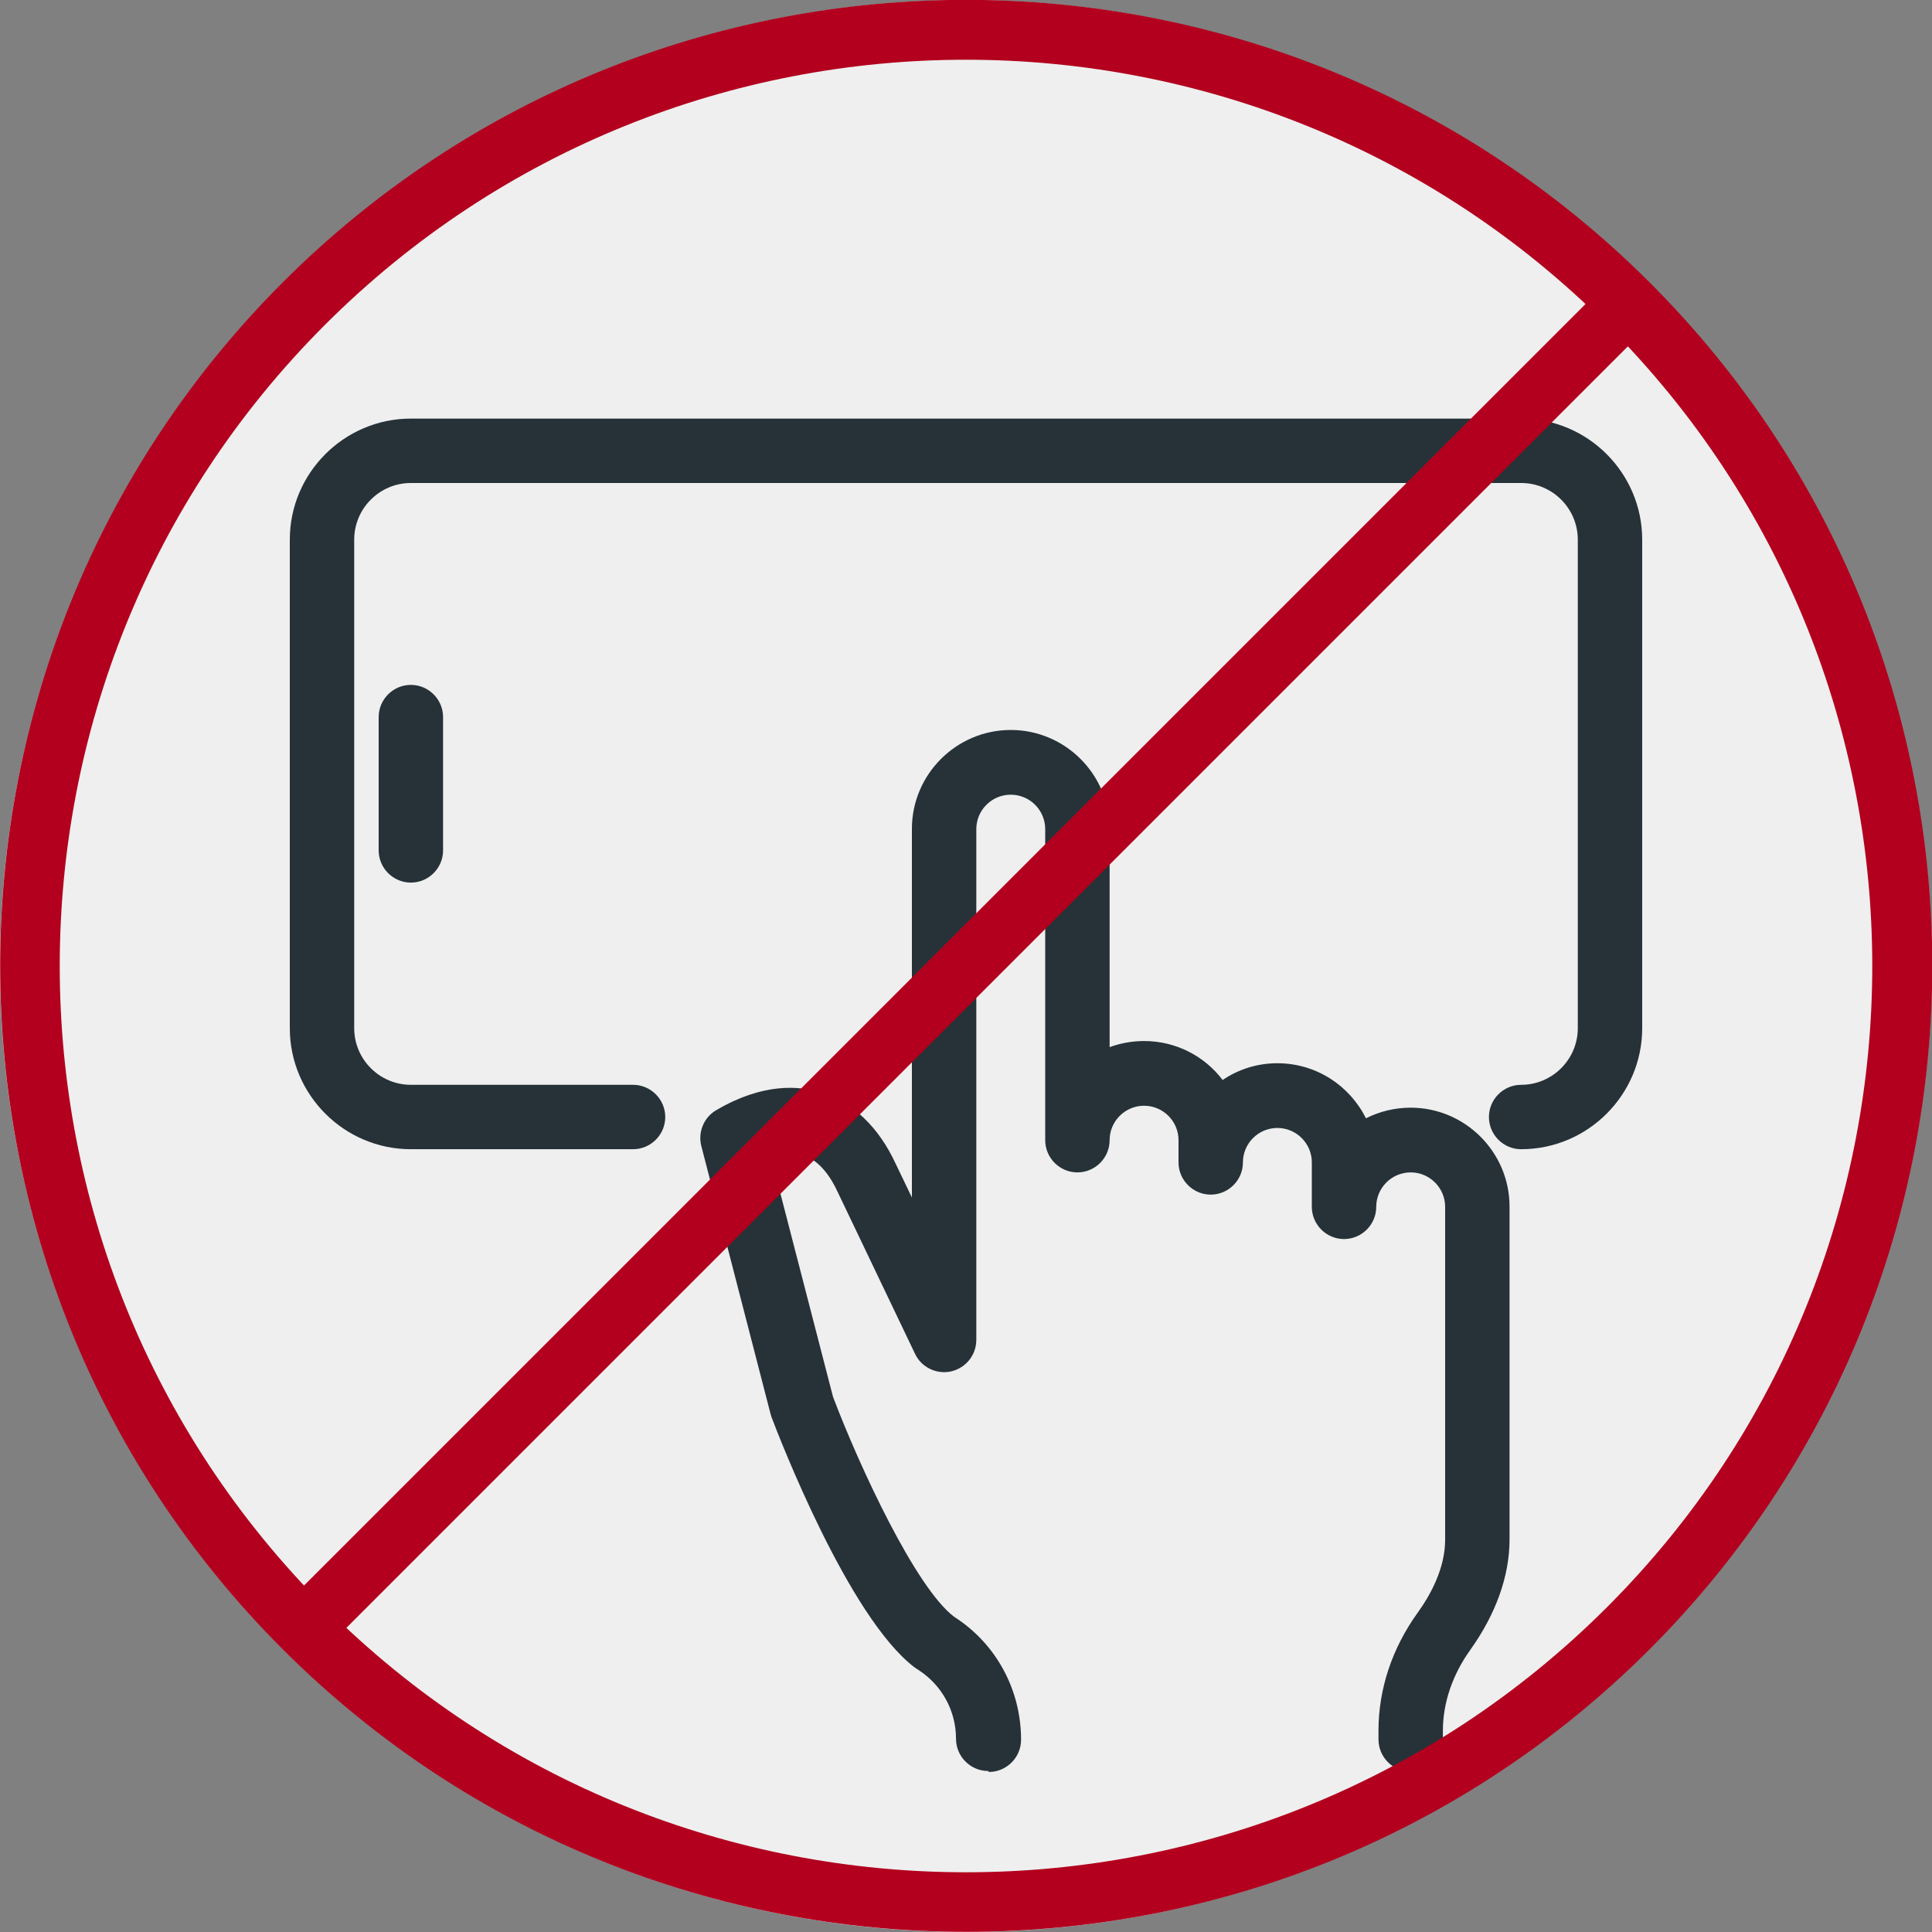
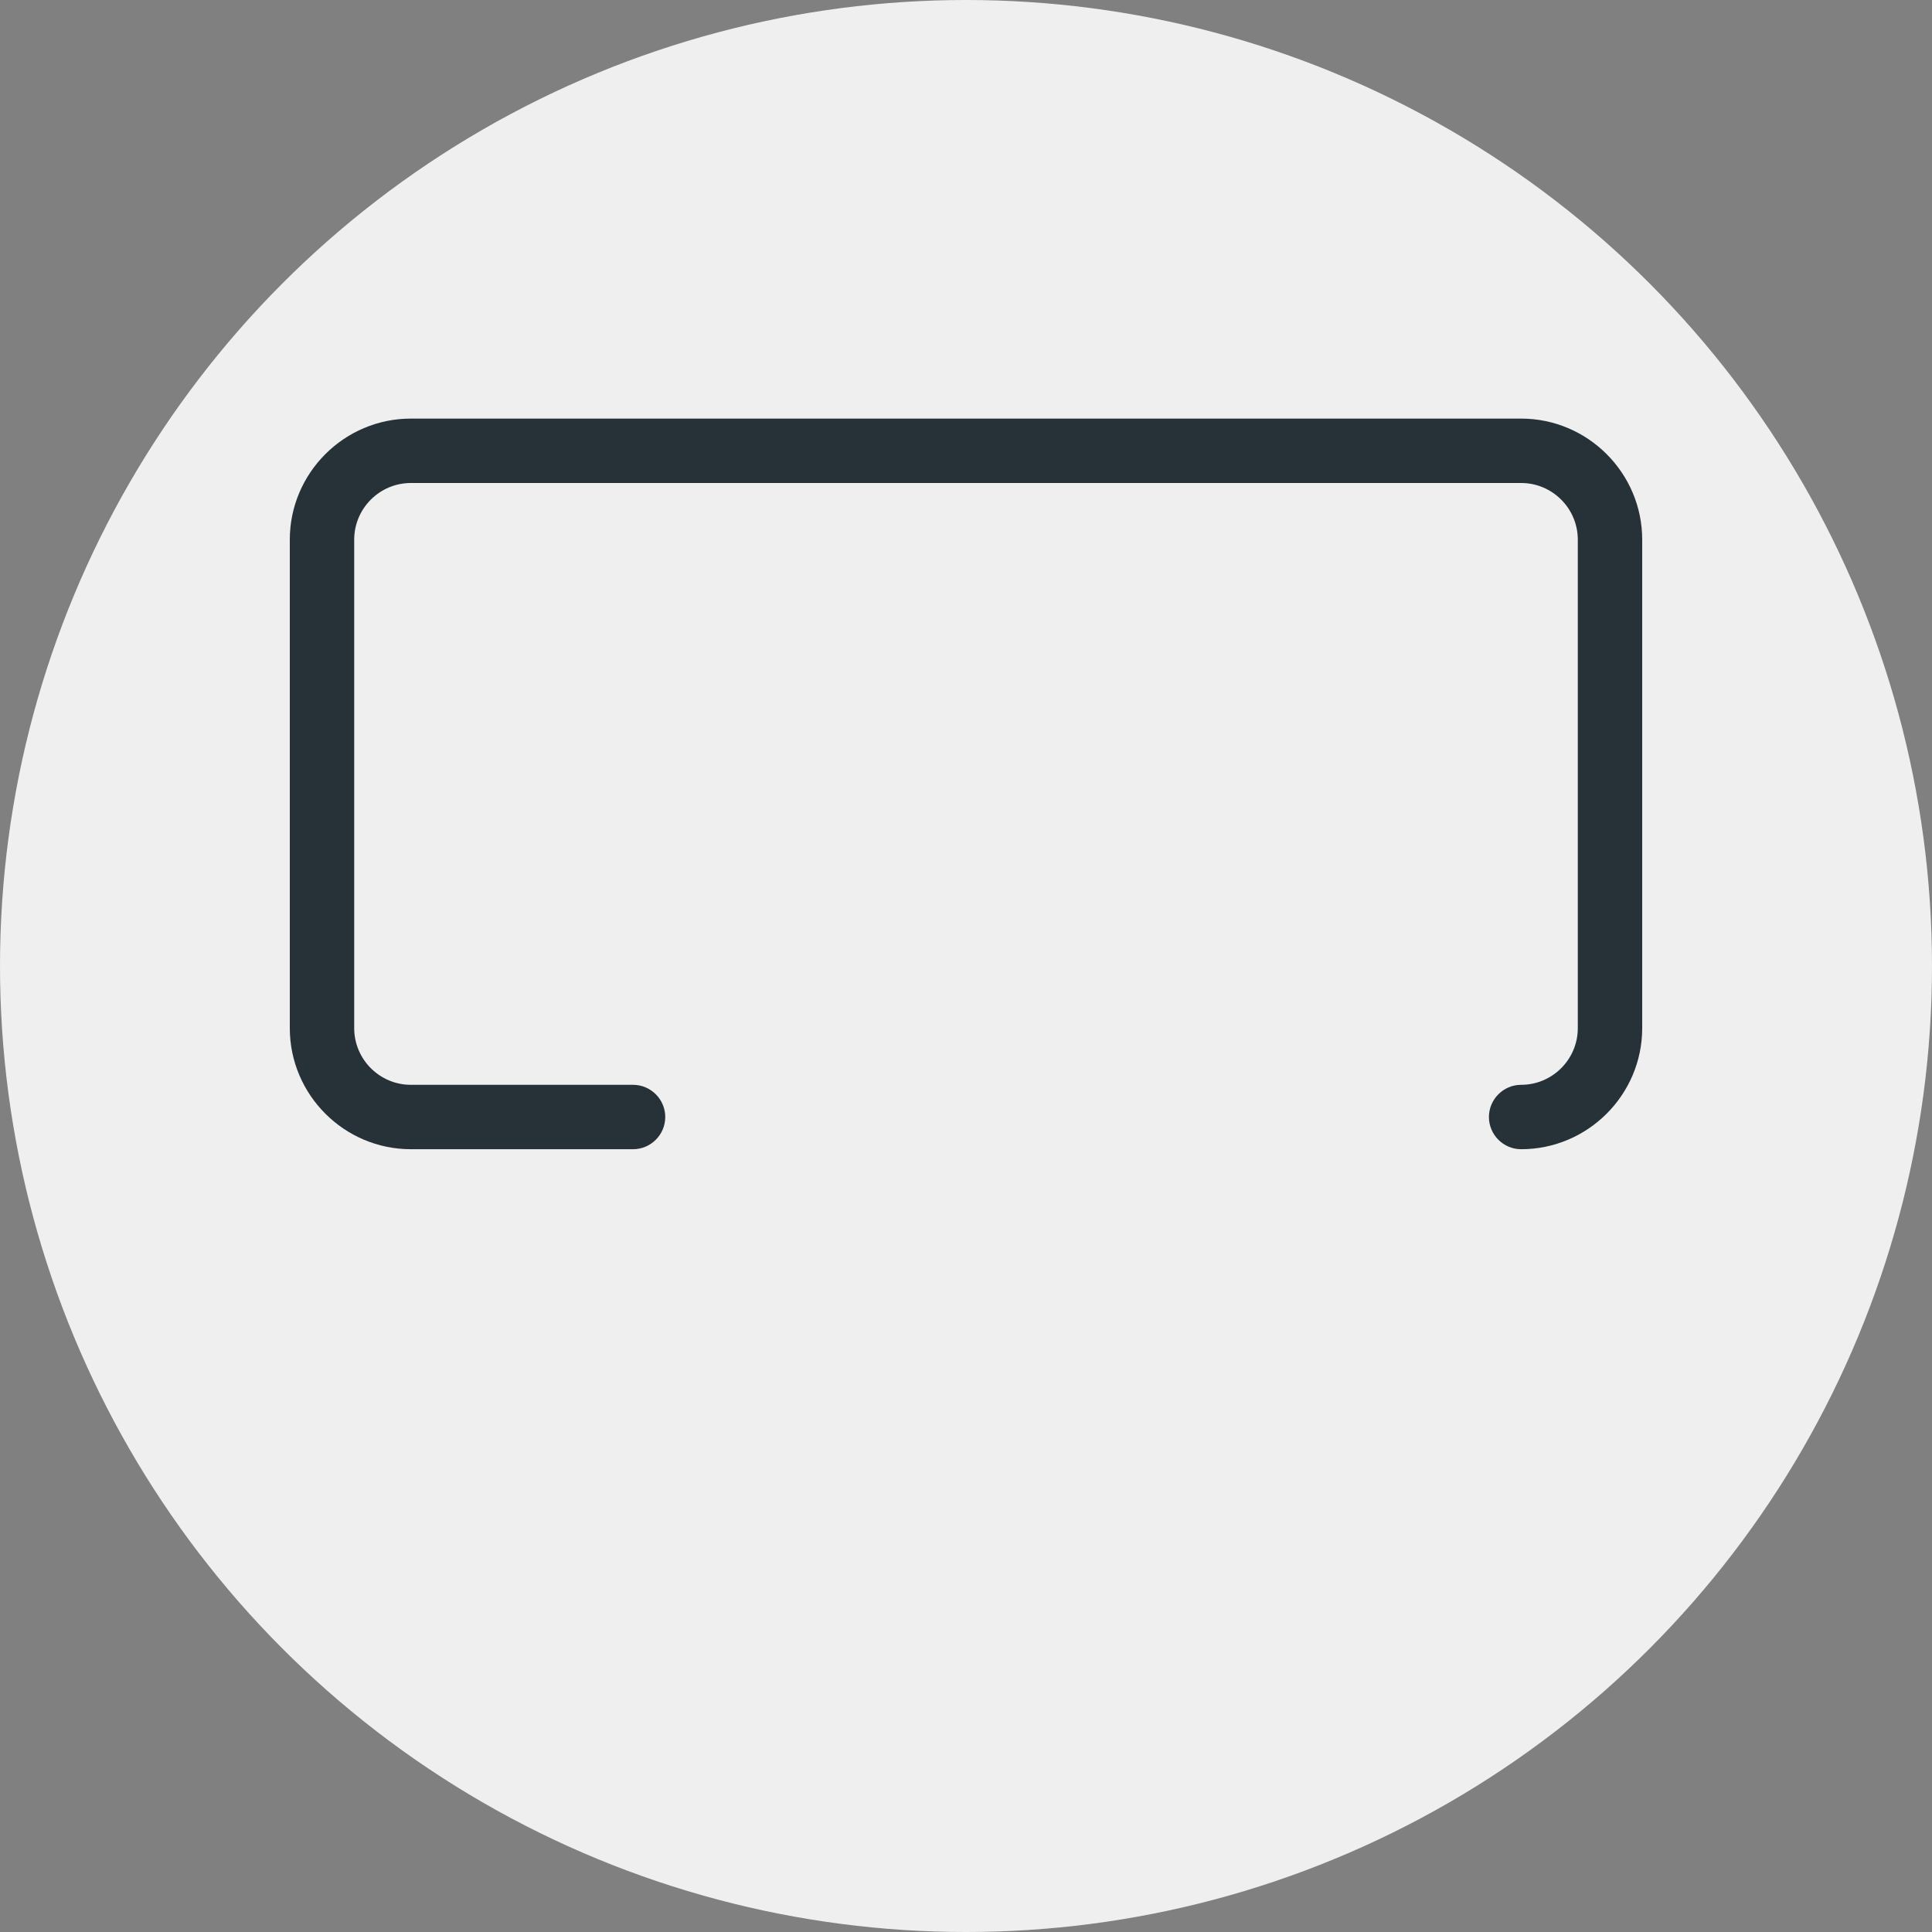
<svg xmlns="http://www.w3.org/2000/svg" id="_레이어_2" data-name="레이어_2" viewBox="0 0 60 60">
  <rect x="0" y="0" width="60" height="60" fill="#808080" stroke="none" />
  <g id="_레이어_1-2" data-name="레이어_1">
    <g>
      <circle cx="30" cy="30" r="30" fill="#efefef" />
      <g>
        <g id="Hand_x2C__mobile_x2C__touch_x2C__screen">
          <g>
-             <path d="M12.76,27.41c-.55,0-1-.45-1-1v-4.14c0-.55.45-1,1-1s1,.45,1,1v4.14c0,.55-.45,1-1,1Z" fill="#263238" />
            <path d="M47.24,35.69c-.55,0-1-.45-1-1s.45-1,1-1c.97,0,1.76-.79,1.76-1.76v-15.17c0-.97-.79-1.76-1.76-1.76H12.76c-.97,0-1.76.79-1.76,1.76v15.17c0,.97.79,1.76,1.76,1.76h6.9c.55,0,1,.45,1,1s-.45,1-1,1h-6.9c-2.07,0-3.76-1.69-3.76-3.76v-15.17c0-2.07,1.69-3.76,3.76-3.76h34.48c2.07,0,3.76,1.69,3.76,3.76v15.17c0,2.07-1.69,3.76-3.76,3.76Z" fill="#263238" />
-             <path d="M30.69,55c-.55,0-1-.45-1-1,0-.87-.44-1.67-1.17-2.14-.02-.01-.1-.07-.12-.08-2.05-1.56-4.2-7.14-4.44-7.77-.01-.03-.02-.07-.03-.1l-2.15-8.32c-.11-.43.08-.89.46-1.11,1.44-.85,2.57-.77,3.27-.55.98.31,1.78,1.07,2.31,2.22l.5,1.04v-11.45c0-1.69,1.38-3.07,3.07-3.07s3.07,1.38,3.07,3.07v6.78c.33-.12.69-.19,1.07-.19.99,0,1.88.47,2.44,1.21.49-.33,1.07-.52,1.7-.52,1.21,0,2.25.7,2.75,1.71.42-.21.89-.33,1.39-.33,1.69,0,3.07,1.38,3.07,3.07v10.34c0,1.13-.42,2.31-1.22,3.43-.55.77-.85,1.64-.85,2.51v.27c0,.55-.45,1-1,1s-1-.45-1-1v-.27c0-1.29.42-2.56,1.22-3.67.39-.54.85-1.37.85-2.26v-10.34c0-.59-.48-1.07-1.07-1.07s-1.07.48-1.07,1.07c0,.55-.45,1-1,1s-1-.45-1-1v-1.38c0-.59-.48-1.07-1.07-1.07s-1.07.48-1.07,1.07c0,.55-.45,1-1,1s-1-.45-1-1v-.69c0-.59-.48-1.07-1.07-1.07s-1.07.48-1.07,1.07c0,.55-.45,1-1,1s-1-.45-1-1v-9.66c0-.59-.48-1.07-1.07-1.07s-1.07.48-1.07,1.07v15.86c0,.47-.32.87-.78.98-.45.1-.92-.12-1.12-.54l-2.4-5.02c-.2-.44-.55-.99-1.09-1.16-.32-.1-.67-.05-.99.05l1.93,7.46c.83,2.19,2.57,5.93,3.76,6.83,1.3.83,2.08,2.26,2.08,3.82,0,.55-.45,1-1,1Z" fill="#263238" />
          </g>
        </g>
        <g>
-           <path d="M8.78,51.22c-11.7-11.7-11.7-30.74,0-42.45,11.7-11.7,30.74-11.7,42.45,0s11.7,30.74,0,42.45c-11.7,11.7-30.74,11.7-42.45,0ZM49.91,10.09C38.93-.89,21.07-.89,10.09,10.09c-10.98,10.98-10.98,28.84,0,39.82,10.98,10.98,28.84,10.98,39.82,0s10.98-28.84,0-39.82Z" fill="#b2001e" />
-           <rect x=".92" y="29.07" width="58.17" height="1.86" transform="translate(-12.43 30) rotate(-45)" fill="#b2001e" />
-         </g>
+           </g>
      </g>
    </g>
  </g>
</svg>